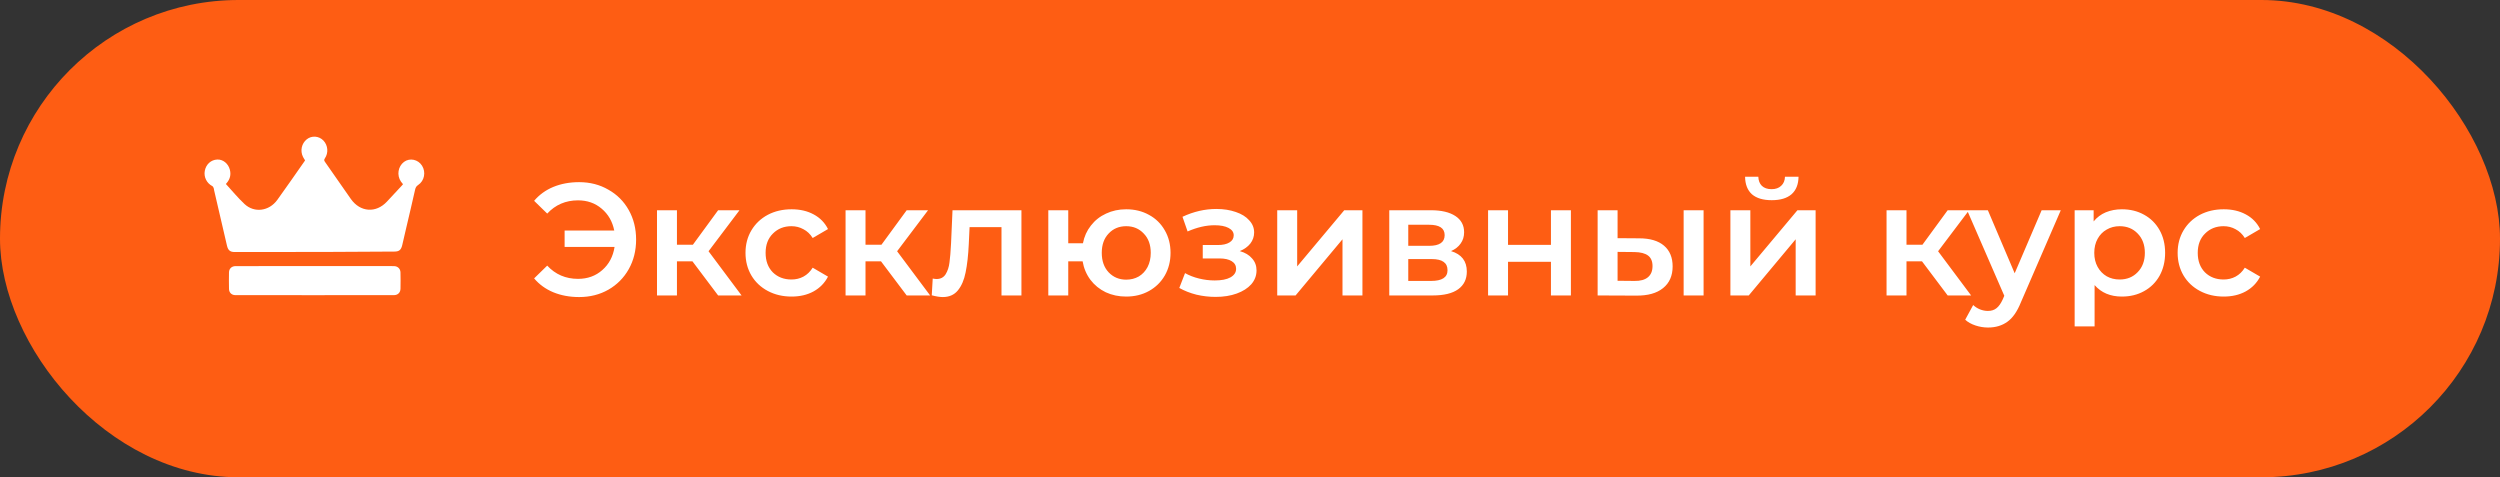
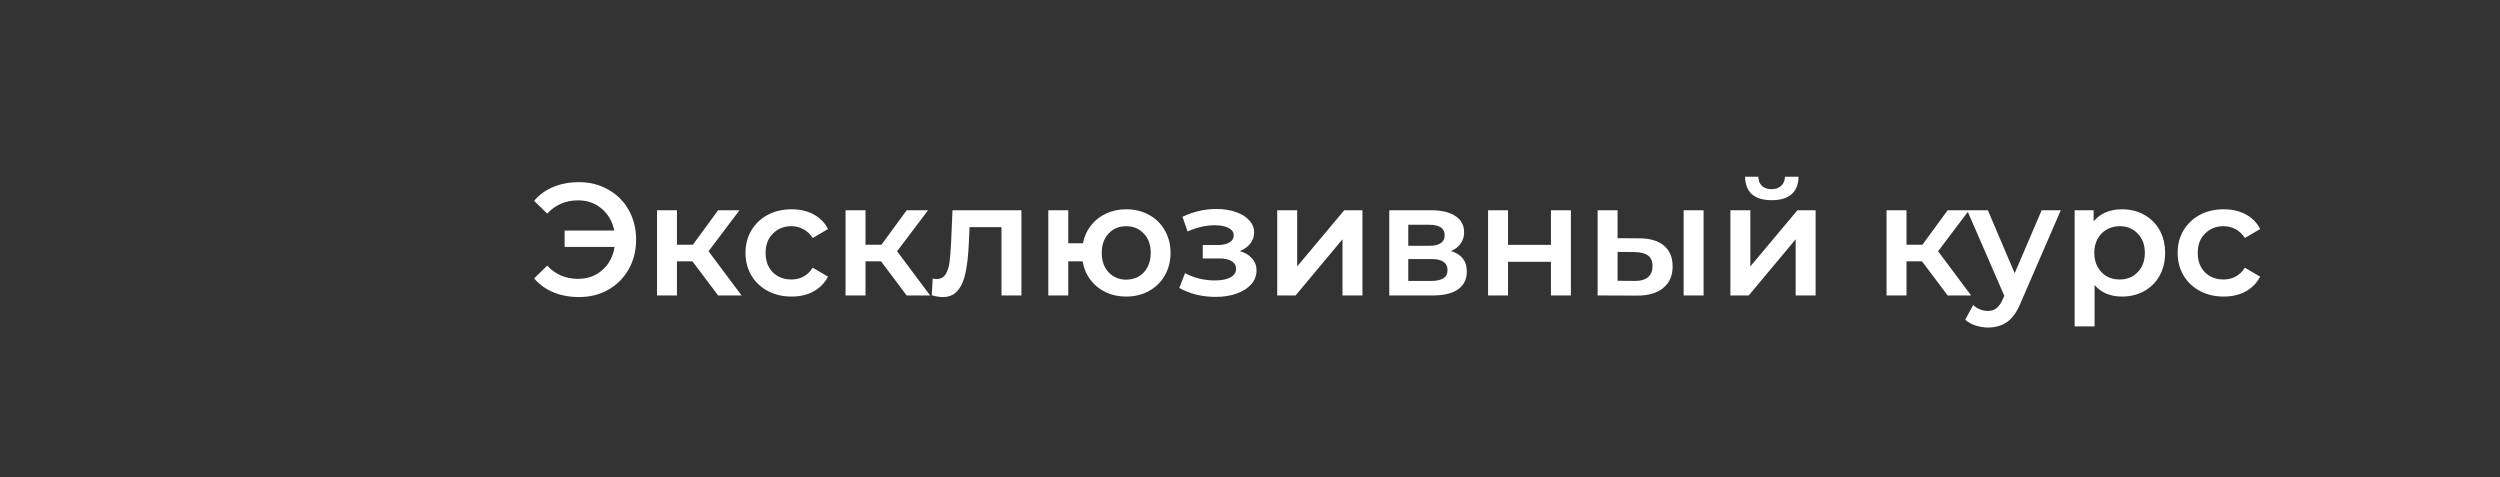
<svg xmlns="http://www.w3.org/2000/svg" width="330" height="63" viewBox="0 0 330 63" fill="none">
  <rect x="0" y="0" width="330" height="63" fill="#333333" stroke="none" />
-   <rect width="330" height="63" rx="31.5" fill="#FE5D13" />
-   <path d="M51.76 35.125C51.879 35.125 52 35.122 52.118 35.135C52.546 35.182 52.854 35.506 52.864 35.966C52.88 36.681 52.881 37.397 52.866 38.112C52.856 38.615 52.518 38.95 52.027 38.956C51.155 38.967 50.282 38.961 49.41 38.961C46.785 38.962 44.159 38.962 41.534 38.962C38.114 38.962 34.693 38.962 31.273 38.961C31.17 38.961 31.067 38.962 30.965 38.952C30.547 38.914 30.238 38.599 30.229 38.151C30.213 37.418 30.212 36.683 30.227 35.95C30.236 35.458 30.59 35.13 31.083 35.128C32.597 35.123 34.11 35.124 35.624 35.124C41.003 35.124 46.381 35.124 51.76 35.125ZM40.487 18.394C41.141 17.863 42.108 17.935 42.698 18.559C43.289 19.183 43.38 20.177 42.886 20.899C42.758 21.087 42.773 21.192 42.895 21.365C44.036 22.992 45.164 24.63 46.308 26.257C47.544 28.016 49.63 28.167 51.077 26.611C51.724 25.916 52.37 25.221 53.017 24.526C53.075 24.463 53.131 24.395 53.199 24.315C53.102 24.194 53.008 24.09 52.928 23.974C52.351 23.139 52.532 21.97 53.328 21.371C54.081 20.806 55.187 21.037 55.709 21.869C56.243 22.72 56.028 23.869 55.195 24.419C54.953 24.579 54.856 24.752 54.792 25.039C54.428 26.68 54.035 28.315 53.653 29.951C53.469 30.743 53.286 31.535 53.102 32.326C52.948 32.982 52.702 33.203 52.075 33.207C49.108 33.227 46.139 33.248 43.172 33.255C39.11 33.265 35.047 33.263 30.985 33.268C30.384 33.268 30.106 33.05 29.96 32.423C29.392 29.985 28.826 27.547 28.261 25.109C28.238 25.012 28.24 24.904 28.202 24.815C28.161 24.721 28.102 24.605 28.023 24.564C27.287 24.18 26.88 23.368 27.031 22.555C27.192 21.689 27.845 21.096 28.676 21.058C29.429 21.023 30.13 21.578 30.344 22.409C30.508 23.047 30.37 23.625 29.956 24.121C29.912 24.174 29.867 24.227 29.817 24.286C30.65 25.191 31.414 26.128 32.282 26.936C33.58 28.144 35.525 27.876 36.606 26.383C37.833 24.687 39.02 22.958 40.225 21.243C40.239 21.222 40.25 21.195 40.266 21.162C40.176 21.012 40.073 20.865 39.994 20.705C39.599 19.905 39.806 18.946 40.487 18.394Z" fill="white" />
  <path d="M76.446 24.044C77.878 24.044 79.163 24.375 80.3 25.035C81.452 25.68 82.351 26.579 82.996 27.731C83.642 28.882 83.966 30.181 83.966 31.628C83.966 33.074 83.642 34.373 82.996 35.524C82.351 36.676 81.452 37.582 80.3 38.242C79.163 38.888 77.878 39.211 76.446 39.211C75.196 39.211 74.058 39 73.033 38.579C72.022 38.157 71.18 37.547 70.505 36.746L72.233 35.061C73.314 36.227 74.669 36.809 76.298 36.809C77.562 36.809 78.629 36.423 79.5 35.651C80.385 34.879 80.925 33.86 81.122 32.596H74.529V30.427H81.08C80.841 29.233 80.286 28.271 79.416 27.541C78.559 26.811 77.52 26.446 76.298 26.446C74.669 26.446 73.314 27.029 72.233 28.194L70.505 26.509C71.18 25.709 72.022 25.098 73.033 24.676C74.058 24.255 75.196 24.044 76.446 24.044ZM91.4 34.492H89.357V39H86.724V27.752H89.357V32.302H91.463L94.792 27.752H97.614L93.528 33.165L97.888 39H94.792L91.4 34.492ZM104.493 39.147C103.328 39.147 102.282 38.902 101.355 38.41C100.428 37.919 99.705 37.238 99.185 36.367C98.666 35.482 98.406 34.485 98.406 33.376C98.406 32.267 98.666 31.276 99.185 30.406C99.705 29.535 100.421 28.854 101.334 28.363C102.261 27.871 103.314 27.625 104.493 27.625C105.603 27.625 106.572 27.85 107.4 28.299C108.243 28.749 108.875 29.395 109.296 30.237L107.274 31.417C106.951 30.897 106.544 30.511 106.052 30.258C105.575 29.992 105.048 29.858 104.472 29.858C103.489 29.858 102.675 30.181 102.029 30.827C101.383 31.459 101.06 32.309 101.06 33.376C101.06 34.443 101.376 35.3 102.008 35.946C102.654 36.578 103.475 36.894 104.472 36.894C105.048 36.894 105.575 36.767 106.052 36.514C106.544 36.248 106.951 35.854 107.274 35.335L109.296 36.514C108.861 37.357 108.222 38.01 107.379 38.473C106.551 38.923 105.589 39.147 104.493 39.147ZM116.29 34.492H114.247V39H111.614V27.752H114.247V32.302H116.354L119.682 27.752H122.504L118.418 33.165L122.778 39H119.682L116.29 34.492ZM134.83 27.752V39H132.197V29.985H127.984L127.879 32.217C127.809 33.706 127.669 34.956 127.458 35.967C127.261 36.964 126.917 37.757 126.426 38.347C125.948 38.923 125.288 39.211 124.446 39.211C124.053 39.211 123.568 39.133 122.992 38.979L123.119 36.767C123.315 36.809 123.484 36.83 123.624 36.83C124.158 36.83 124.558 36.62 124.825 36.199C125.092 35.763 125.26 35.251 125.33 34.661C125.415 34.057 125.485 33.2 125.541 32.091L125.731 27.752H134.83ZM148.656 27.625C149.779 27.625 150.783 27.871 151.668 28.363C152.552 28.84 153.248 29.521 153.753 30.406C154.259 31.276 154.511 32.267 154.511 33.376C154.511 34.485 154.259 35.482 153.753 36.367C153.248 37.238 152.552 37.919 151.668 38.41C150.783 38.902 149.779 39.147 148.656 39.147C147.673 39.147 146.774 38.958 145.959 38.579C145.145 38.185 144.471 37.638 143.937 36.936C143.404 36.219 143.06 35.405 142.905 34.492H141.009V39H138.376V27.752H141.009V32.112H142.947C143.116 31.227 143.467 30.448 144 29.774C144.534 29.086 145.201 28.559 146.002 28.194C146.802 27.815 147.687 27.625 148.656 27.625ZM148.656 36.915C149.273 36.915 149.828 36.774 150.32 36.493C150.811 36.199 151.197 35.784 151.478 35.251C151.759 34.703 151.899 34.078 151.899 33.376C151.899 32.309 151.591 31.459 150.973 30.827C150.369 30.181 149.596 29.858 148.656 29.858C147.715 29.858 146.942 30.181 146.339 30.827C145.735 31.459 145.433 32.309 145.433 33.376C145.433 34.443 145.735 35.3 146.339 35.946C146.956 36.592 147.729 36.915 148.656 36.915ZM163.65 33.144C164.352 33.341 164.893 33.664 165.272 34.113C165.665 34.548 165.862 35.075 165.862 35.693C165.862 36.381 165.63 36.992 165.167 37.526C164.703 38.045 164.064 38.452 163.25 38.747C162.436 39.042 161.509 39.19 160.47 39.19C159.599 39.19 158.749 39.091 157.921 38.895C157.092 38.684 156.341 38.389 155.667 38.01L156.425 36.051C156.973 36.36 157.591 36.599 158.279 36.767C158.967 36.936 159.655 37.02 160.343 37.02C161.228 37.02 161.916 36.887 162.407 36.62C162.913 36.339 163.166 35.96 163.166 35.482C163.166 35.047 162.969 34.71 162.576 34.471C162.197 34.233 161.656 34.113 160.954 34.113H158.763V32.344H160.743C161.403 32.344 161.916 32.231 162.281 32.007C162.66 31.782 162.85 31.466 162.85 31.059C162.85 30.652 162.625 30.329 162.176 30.09C161.726 29.851 161.109 29.732 160.322 29.732C159.199 29.732 158.012 30.006 156.762 30.553L156.088 28.615C157.563 27.927 159.051 27.583 160.554 27.583C161.509 27.583 162.365 27.717 163.124 27.983C163.882 28.236 164.472 28.601 164.893 29.079C165.328 29.542 165.546 30.076 165.546 30.68C165.546 31.227 165.377 31.719 165.04 32.154C164.703 32.575 164.24 32.906 163.65 33.144ZM168.594 27.752H171.227V35.166L177.441 27.752H179.842V39H177.209V31.585L171.017 39H168.594V27.752ZM191.536 33.144C192.926 33.566 193.621 34.464 193.621 35.84C193.621 36.852 193.242 37.631 192.484 38.178C191.726 38.726 190.602 39 189.114 39H183.384V27.752H188.882C190.258 27.752 191.332 28.005 192.105 28.51C192.877 29.016 193.263 29.732 193.263 30.659C193.263 31.234 193.109 31.733 192.8 32.154C192.505 32.575 192.084 32.906 191.536 33.144ZM185.891 32.449H188.65C190.012 32.449 190.694 31.979 190.694 31.038C190.694 30.125 190.012 29.669 188.65 29.669H185.891V32.449ZM188.903 37.083C190.35 37.083 191.073 36.613 191.073 35.672C191.073 35.18 190.904 34.815 190.567 34.577C190.23 34.324 189.704 34.197 188.987 34.197H185.891V37.083H188.903ZM196.426 27.752H199.059V32.323H204.725V27.752H207.358V39H204.725V34.556H199.059V39H196.426V27.752ZM216.364 31.459C217.796 31.459 218.891 31.782 219.65 32.428C220.408 33.074 220.787 33.987 220.787 35.166C220.787 36.402 220.366 37.357 219.523 38.031C218.695 38.705 217.515 39.035 215.984 39.021L210.887 39V27.752H213.52V31.438L216.364 31.459ZM222.24 27.752H224.873V39H222.24V27.752ZM215.753 37.083C216.525 37.097 217.115 36.936 217.522 36.599C217.929 36.262 218.133 35.77 218.133 35.124C218.133 34.492 217.936 34.029 217.543 33.734C217.15 33.439 216.553 33.285 215.753 33.271L213.52 33.249V37.062L215.753 37.083ZM228.413 27.752H231.046V35.166L237.26 27.752H239.661V39H237.028V31.585L230.835 39H228.413V27.752ZM233.869 26.425C232.731 26.425 231.86 26.165 231.257 25.645C230.667 25.112 230.365 24.339 230.351 23.328H232.099C232.113 23.834 232.268 24.234 232.563 24.529C232.871 24.824 233.3 24.971 233.847 24.971C234.381 24.971 234.802 24.824 235.111 24.529C235.434 24.234 235.603 23.834 235.617 23.328H237.407C237.393 24.339 237.084 25.112 236.48 25.645C235.877 26.165 235.006 26.425 233.869 26.425ZM253.701 34.492H251.657V39H249.024V27.752H251.657V32.302H253.764L257.092 27.752H259.915L255.828 33.165L260.188 39H257.092L253.701 34.492ZM272.024 27.752L266.758 39.906C266.267 41.127 265.67 41.984 264.968 42.476C264.266 42.981 263.416 43.234 262.419 43.234C261.857 43.234 261.302 43.143 260.755 42.96C260.207 42.778 259.758 42.525 259.407 42.202L260.46 40.264C260.713 40.503 261.008 40.692 261.345 40.833C261.696 40.973 262.047 41.043 262.398 41.043C262.861 41.043 263.24 40.924 263.535 40.685C263.844 40.446 264.125 40.046 264.378 39.484L264.567 39.042L259.659 27.752H262.398L265.937 36.072L269.496 27.752H272.024ZM280.088 27.625C281.183 27.625 282.159 27.864 283.016 28.342C283.886 28.819 284.567 29.493 285.059 30.364C285.55 31.234 285.796 32.238 285.796 33.376C285.796 34.513 285.55 35.524 285.059 36.409C284.567 37.28 283.886 37.954 283.016 38.431C282.159 38.909 281.183 39.147 280.088 39.147C278.571 39.147 277.371 38.642 276.486 37.631V43.086H273.853V27.752H276.36V29.226C276.795 28.693 277.328 28.292 277.96 28.026C278.606 27.759 279.316 27.625 280.088 27.625ZM279.793 36.894C280.762 36.894 281.555 36.571 282.173 35.925C282.805 35.279 283.121 34.429 283.121 33.376C283.121 32.323 282.805 31.473 282.173 30.827C281.555 30.181 280.762 29.858 279.793 29.858C279.161 29.858 278.592 30.006 278.087 30.3C277.581 30.581 277.181 30.989 276.886 31.522C276.591 32.056 276.444 32.674 276.444 33.376C276.444 34.078 276.591 34.696 276.886 35.23C277.181 35.763 277.581 36.177 278.087 36.472C278.592 36.753 279.161 36.894 279.793 36.894ZM293.535 39.147C292.37 39.147 291.324 38.902 290.397 38.41C289.47 37.919 288.747 37.238 288.227 36.367C287.708 35.482 287.448 34.485 287.448 33.376C287.448 32.267 287.708 31.276 288.227 30.406C288.747 29.535 289.463 28.854 290.376 28.363C291.303 27.871 292.356 27.625 293.535 27.625C294.645 27.625 295.614 27.85 296.442 28.299C297.285 28.749 297.917 29.395 298.338 30.237L296.316 31.417C295.993 30.897 295.586 30.511 295.094 30.258C294.617 29.992 294.09 29.858 293.514 29.858C292.531 29.858 291.717 30.181 291.071 30.827C290.425 31.459 290.102 32.309 290.102 33.376C290.102 34.443 290.418 35.3 291.05 35.946C291.696 36.578 292.517 36.894 293.514 36.894C294.09 36.894 294.617 36.767 295.094 36.514C295.586 36.248 295.993 35.854 296.316 35.335L298.338 36.514C297.903 37.357 297.264 38.01 296.421 38.473C295.593 38.923 294.631 39.147 293.535 39.147Z" fill="white" />
</svg>